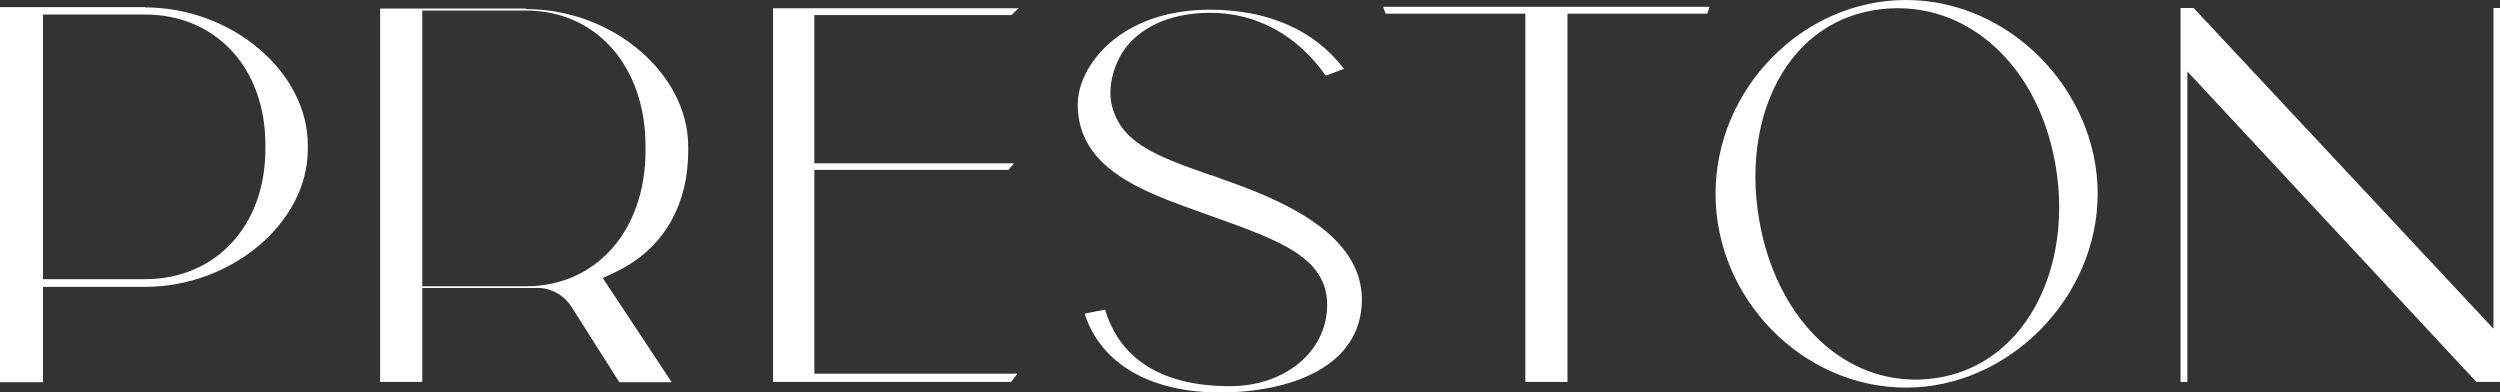
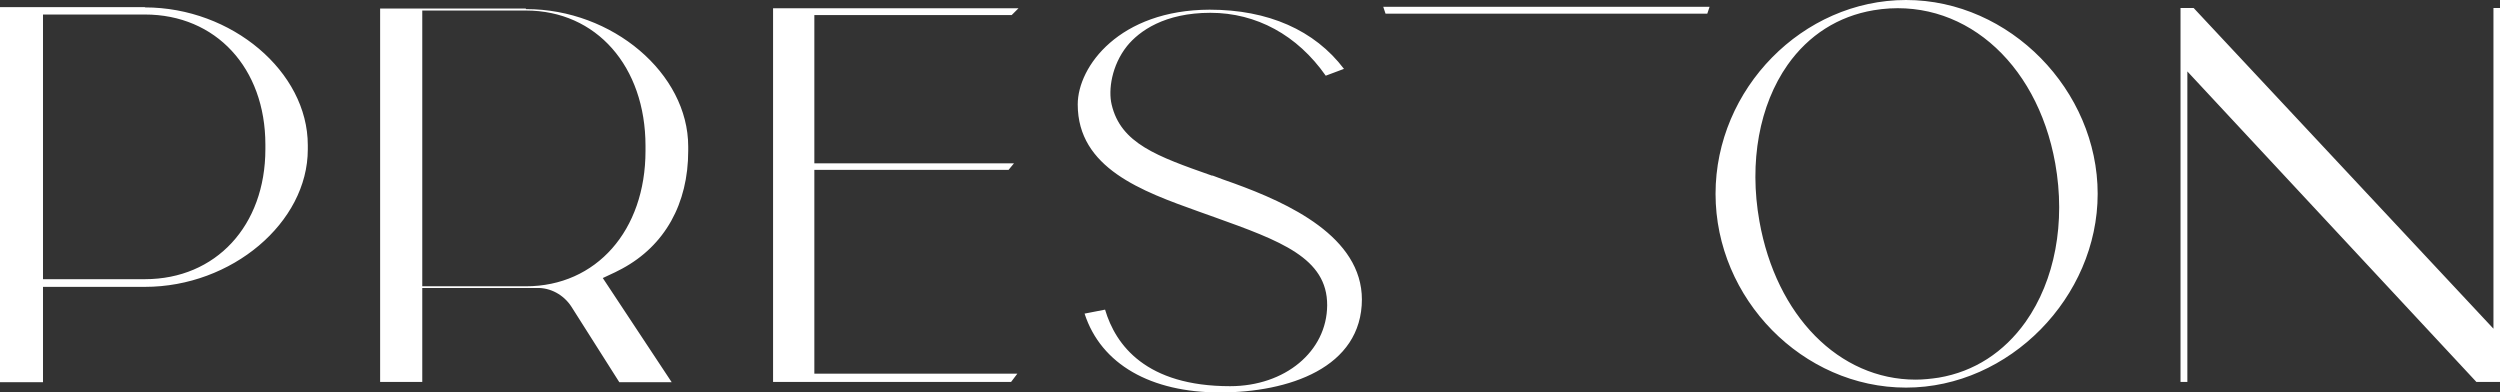
<svg xmlns="http://www.w3.org/2000/svg" width="357" height="56" viewBox="0 0 357 56" fill="none">
  <rect x="0" y="0" width="357" height="56" fill="#333333" stroke="none" />
-   <path d="M75.059 1.219H54.282V3.21V54.537H60.3V41.126H75.1C75.547 41.126 76.076 41.126 76.605 41.126C78.597 41.045 80.508 42.102 81.606 43.808L88.437 54.578H95.918L95.674 54.212L86.079 39.704L87.38 39.094C87.38 39.094 88.112 38.769 88.843 38.363C94.942 35.071 98.277 29.097 98.277 21.538V20.929C98.277 10.485 87.461 1.3 75.141 1.3L75.059 1.219ZM92.178 21.538C92.178 32.917 85.143 40.882 75.1 40.882H60.3V1.504H75.1C85.143 1.504 92.178 9.469 92.178 20.848V21.538ZM197.57 0.975H244.126L243.801 1.951H223.837V54.537H217.819V1.951H197.854L197.529 0.975H197.57ZM194.48 42.711C194.48 52.546 183.989 56.041 174.19 56.041C164.391 56.041 157.235 52.058 154.876 44.784L157.804 44.215C159.308 49.295 163.659 55.147 175.654 55.147C183.501 55.147 189.478 50.189 189.519 43.605C189.56 36.819 182.81 34.38 173.417 31.007L171.14 30.195C163.09 27.309 153.9 24.017 153.9 14.914C153.9 9.469 159.877 1.422 172.726 1.382C181.102 1.382 187.73 4.308 191.918 9.835L189.316 10.81C185.25 4.999 179.395 1.829 172.848 1.829C166.302 1.829 162.683 4.43 160.935 6.583C158.739 9.347 158.251 12.842 158.739 14.914C160.04 20.482 165.204 22.311 173.051 25.074H173.173C174.109 25.44 175.125 25.805 176.182 26.171C184.03 29.016 194.48 33.811 194.48 42.792V42.711ZM144.508 2.154H116.289V23.327H144.792L144.02 24.261H116.289V53.358H145.28L144.386 54.537H110.394V1.179H145.443L144.467 2.154H144.508ZM20.696 1.016H0V54.578H6.14V40.964H20.696C33.098 40.964 43.954 31.779 43.954 21.335V20.726C43.954 10.241 33.098 1.057 20.696 1.057V1.016ZM37.896 21.295C37.896 32.226 30.821 39.867 20.696 39.867H6.14V2.073H20.696C30.821 2.073 37.896 9.713 37.896 20.644V21.295ZM357 1.138V54.537H353.625L312.355 10.2V54.537H311.379V1.138H313.249L356.065 46.938V1.138H357ZM272.182 0C257.422 0 244.98 12.679 244.98 27.675C244.98 42.67 257.422 55.35 272.182 55.35C286.942 55.35 299.547 42.427 299.547 27.675C299.547 12.923 287.023 0 272.182 0ZM289.259 45.962C286.169 50.311 281.9 53.074 276.858 53.927C275.76 54.09 274.662 54.212 273.564 54.212C262.627 54.212 253.641 45.109 251.242 31.576C249.737 23.123 251.242 14.996 255.267 9.266C258.276 4.999 262.505 2.316 267.547 1.463C279.948 -0.61 290.845 8.575 293.488 23.327C294.993 31.779 293.447 40.029 289.259 45.962Z" fill="white" />
+   <path d="M75.059 1.219H54.282V3.21V54.537H60.3V41.126H75.1C75.547 41.126 76.076 41.126 76.605 41.126C78.597 41.045 80.508 42.102 81.606 43.808L88.437 54.578H95.918L95.674 54.212L86.079 39.704L87.38 39.094C87.38 39.094 88.112 38.769 88.843 38.363C94.942 35.071 98.277 29.097 98.277 21.538V20.929C98.277 10.485 87.461 1.3 75.141 1.3L75.059 1.219ZM92.178 21.538C92.178 32.917 85.143 40.882 75.1 40.882H60.3V1.504H75.1C85.143 1.504 92.178 9.469 92.178 20.848V21.538ZM197.57 0.975H244.126L243.801 1.951H223.837V54.537V1.951H197.854L197.529 0.975H197.57ZM194.48 42.711C194.48 52.546 183.989 56.041 174.19 56.041C164.391 56.041 157.235 52.058 154.876 44.784L157.804 44.215C159.308 49.295 163.659 55.147 175.654 55.147C183.501 55.147 189.478 50.189 189.519 43.605C189.56 36.819 182.81 34.38 173.417 31.007L171.14 30.195C163.09 27.309 153.9 24.017 153.9 14.914C153.9 9.469 159.877 1.422 172.726 1.382C181.102 1.382 187.73 4.308 191.918 9.835L189.316 10.81C185.25 4.999 179.395 1.829 172.848 1.829C166.302 1.829 162.683 4.43 160.935 6.583C158.739 9.347 158.251 12.842 158.739 14.914C160.04 20.482 165.204 22.311 173.051 25.074H173.173C174.109 25.44 175.125 25.805 176.182 26.171C184.03 29.016 194.48 33.811 194.48 42.792V42.711ZM144.508 2.154H116.289V23.327H144.792L144.02 24.261H116.289V53.358H145.28L144.386 54.537H110.394V1.179H145.443L144.467 2.154H144.508ZM20.696 1.016H0V54.578H6.14V40.964H20.696C33.098 40.964 43.954 31.779 43.954 21.335V20.726C43.954 10.241 33.098 1.057 20.696 1.057V1.016ZM37.896 21.295C37.896 32.226 30.821 39.867 20.696 39.867H6.14V2.073H20.696C30.821 2.073 37.896 9.713 37.896 20.644V21.295ZM357 1.138V54.537H353.625L312.355 10.2V54.537H311.379V1.138H313.249L356.065 46.938V1.138H357ZM272.182 0C257.422 0 244.98 12.679 244.98 27.675C244.98 42.67 257.422 55.35 272.182 55.35C286.942 55.35 299.547 42.427 299.547 27.675C299.547 12.923 287.023 0 272.182 0ZM289.259 45.962C286.169 50.311 281.9 53.074 276.858 53.927C275.76 54.09 274.662 54.212 273.564 54.212C262.627 54.212 253.641 45.109 251.242 31.576C249.737 23.123 251.242 14.996 255.267 9.266C258.276 4.999 262.505 2.316 267.547 1.463C279.948 -0.61 290.845 8.575 293.488 23.327C294.993 31.779 293.447 40.029 289.259 45.962Z" fill="white" />
</svg>